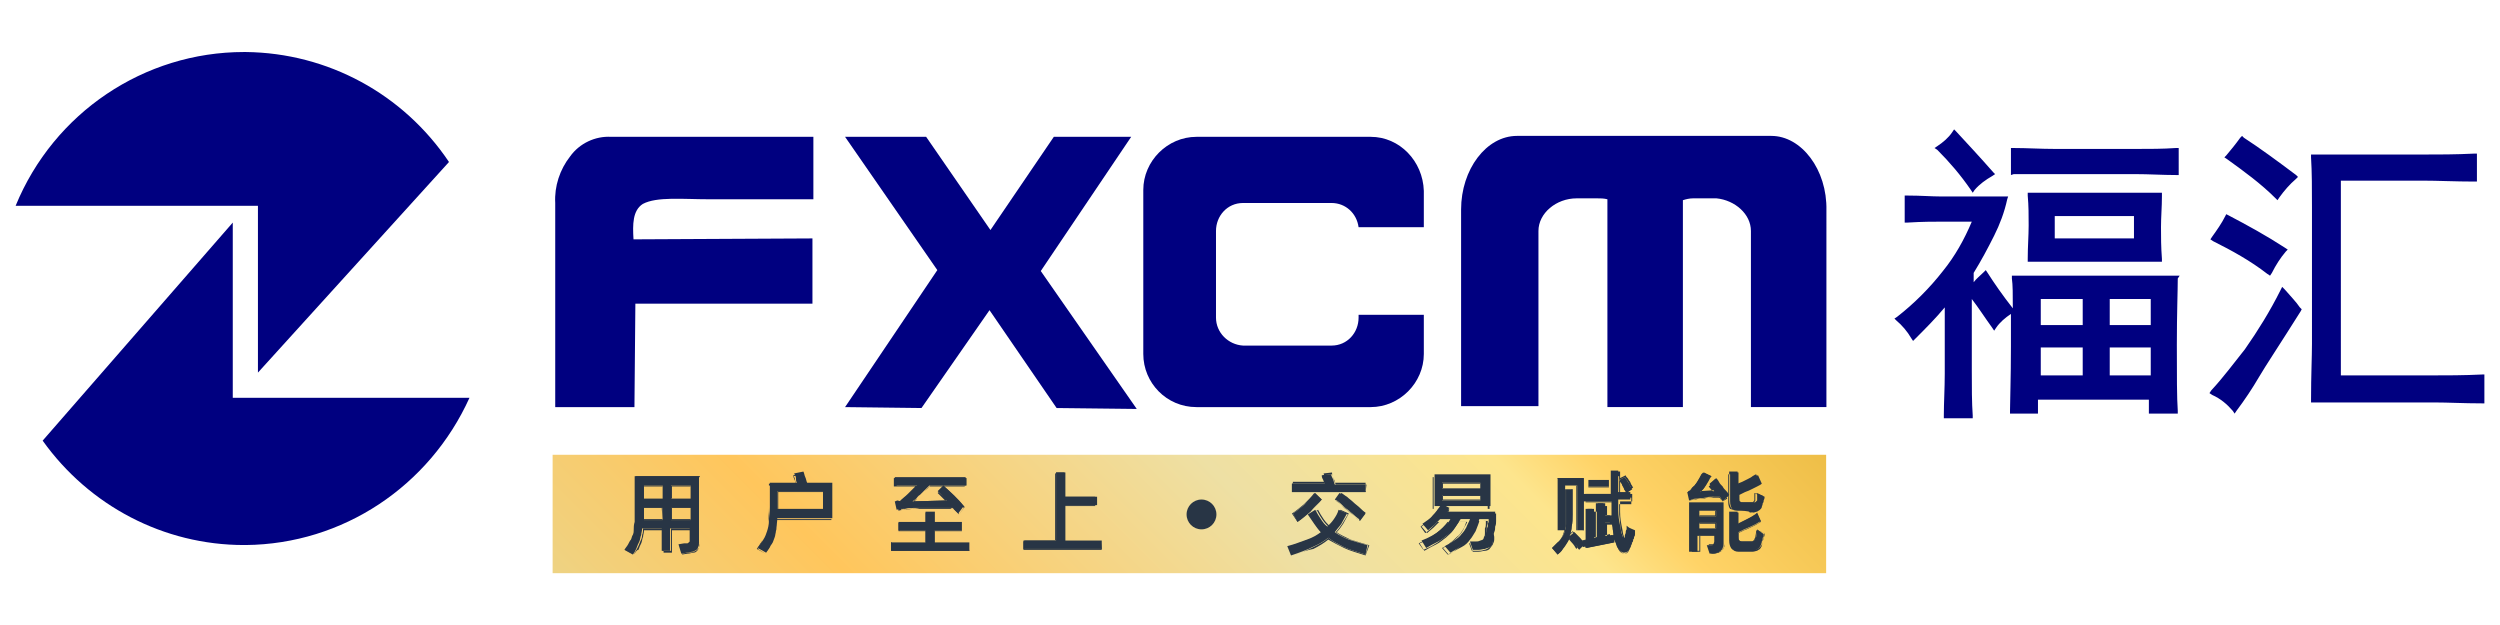
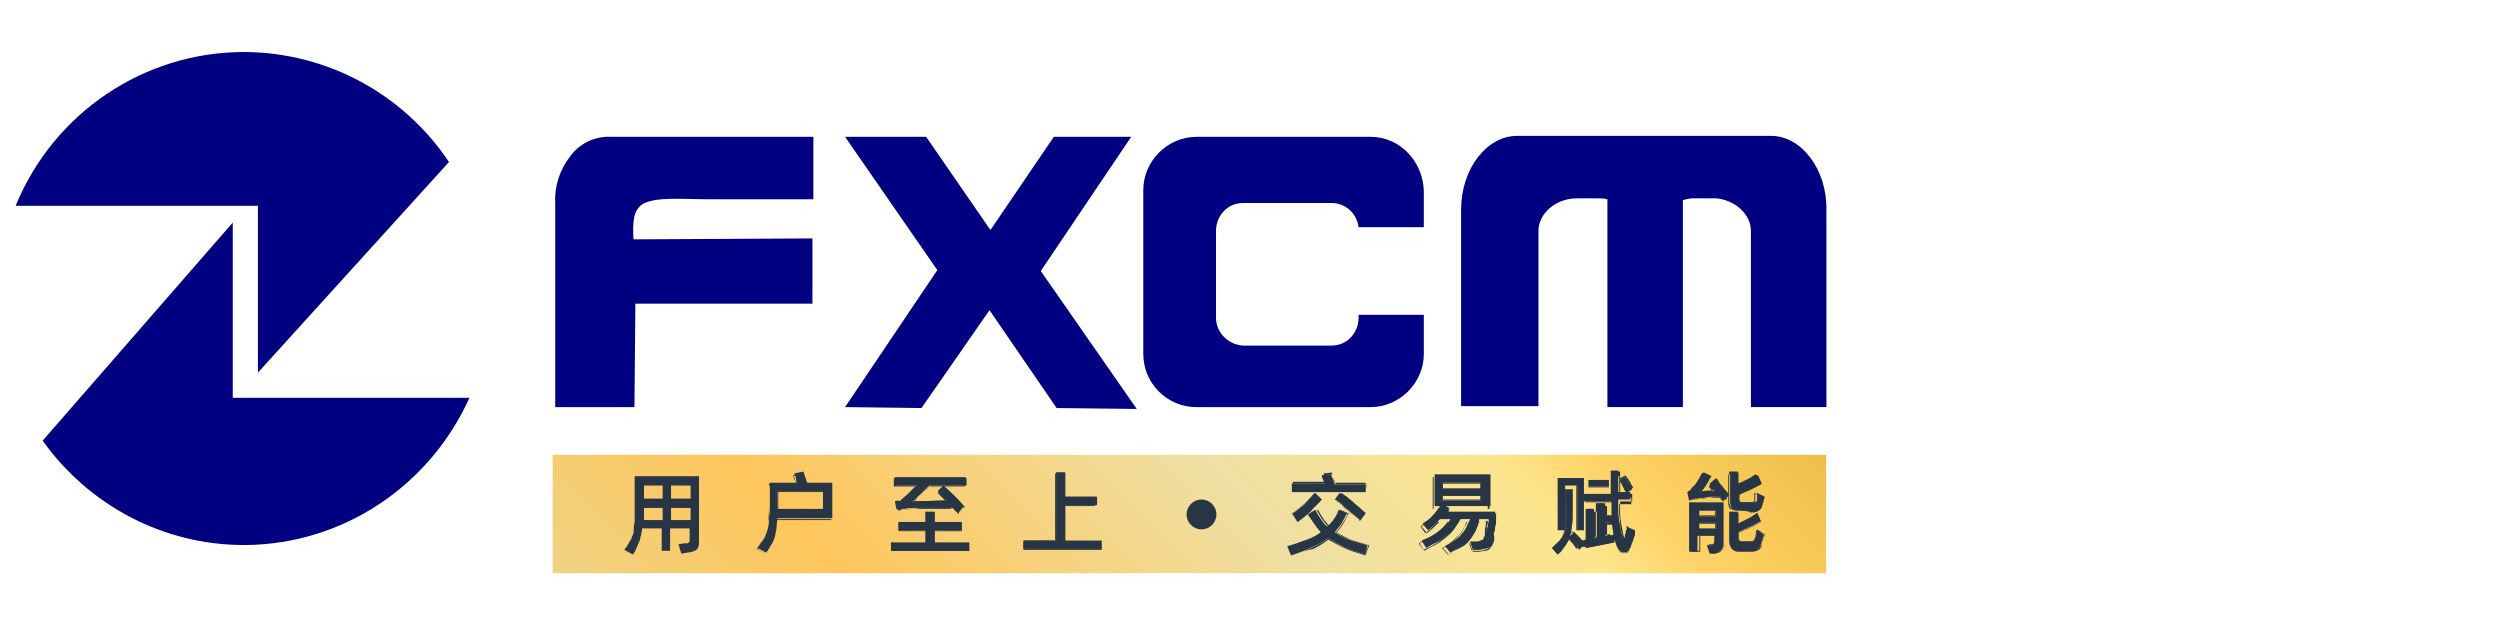
<svg xmlns="http://www.w3.org/2000/svg" version="1.1" x="0px" y="0px" viewBox="0 0 240 60" xml:space="preserve" id="svg31" width="240" height="60">
  <defs id="defs31" />
  <style type="text/css" id="style1">
	.st0{fill-rule:evenodd;clip-rule:evenodd;fill:#FFFFFF;}
	.st1{fill:#FFFFFF;}
	.st2{fill:url(#SVGID_1_);}
	.st3{enable-background:new    ;}
	.st4{fill:#283545;}
</style>
  <g id="sc">
    <g id="g1" transform="translate(1.5,2.894)">
      <path class="st0" d="M 20.846,35.293 V 18.473 L 2.595,39.408 C 7.068,45.671 14.225,49.429 21.92,49.429 h 0.179 c 9.305,-0.089 17.625,-5.636 21.472,-14.136 z" id="path1" style="fill:#000080;stroke-width:0.895" />
      <path class="st0" d="M 23.262,16.862 V 32.877 L 41.603,12.657 C 37.219,6.126 29.972,2.189 22.099,2.1 H 21.92 C 12.347,2.1 3.668,7.915 0,16.862 Z" id="path2" style="fill:#000080;stroke-width:0.895" />
      <path class="st0" d="m 57.17,10.242 c -1.521,-0.089 -3.042,0.626 -3.937,1.879 -0.984,1.253 -1.521,2.863 -1.431,4.473 v 19.594 h 7.605 l 0.089,-9.931 h 16.999 v -6.263 l -17.178,0.089 c -0.089,-1.431 -0.089,-2.774 0.895,-3.4 1.342,-0.716 3.847,-0.447 6.352,-0.447 h 10.02 v -5.994 c -4.921,0 -14.673,0 -19.415,0 z" id="path3" style="fill:#000080;stroke-width:0.895" />
      <path class="st0" d="m 107.093,10.242 h -7.426 l -6.084,8.947 -6.173,-8.947 h -7.784 l 8.857,12.794 -8.857,13.152 7.336,0.089 6.531,-9.394 6.442,9.394 7.694,0.089 -9.215,-13.241 z" id="path4" style="fill:#000080;stroke-width:0.895" />
      <path class="st0" d="m 130.087,10.242 h -16.731 c -2.774,0 -5.1,2.326 -5.1,5.1 v 15.746 c 0,2.774 2.237,5.1 5.1,5.1 h 16.731 c 2.774,0 5.1,-2.326 5.1,-5.1 v -3.758 h -6.263 v 0.268 c 0,1.431 -1.074,2.684 -2.595,2.684 h -8.499 c -1.431,-0.089 -2.595,-1.253 -2.595,-2.684 v -8.321 c 0,-1.431 1.074,-2.684 2.595,-2.684 h 8.499 c 1.342,0 2.416,0.984 2.595,2.326 h 6.263 v -3.489 c -0.089,-2.863 -2.326,-5.189 -5.1,-5.189 z" id="path5" style="fill:#000080;stroke-width:0.895" />
      <path class="st0" d="m 168.558,10.152 h -24.425 c -2.952,0 -5.368,3.221 -5.368,7.068 v 18.878 h 7.426 V 19.278 c 0,-1.7 1.7,-3.131 3.668,-3.131 h 1.968 c 0.358,0 0.626,0 0.984,0.089 v 19.951 h 7.247 V 16.325 c 0.268,-0.089 0.626,-0.179 0.984,-0.179 h 2.237 c 1.789,0.179 3.31,1.521 3.31,3.131 v 16.909 h 7.247 V 17.31 c 0.089,-3.937 -2.416,-7.157 -5.279,-7.157 z" id="path6" style="fill:#000080;stroke-width:0.895" />
-       <path class="st1" d="m 206.045,15.61 h -12.883 v 0.268 c 0.089,0.984 0.089,1.879 0.089,2.863 0,0.984 -0.089,2.058 -0.089,3.221 v 0.268 h 12.883 v -0.268 c -0.089,-1.163 -0.089,-2.147 -0.089,-3.042 0,-0.984 0.089,-1.968 0.089,-2.952 z m -2.684,4.384 h -7.605 v -2.147 h 7.605 z m -15.657,-4.652 0.179,0.268 0.179,-0.268 c 0.447,-0.537 1.074,-0.984 1.7,-1.342 l 0.268,-0.179 -0.179,-0.179 c -1.253,-1.431 -2.505,-2.774 -3.579,-3.937 l -0.179,-0.179 -0.179,0.268 C 185.557,10.331 185.02,10.778 184.483,11.136 l -0.268,0.179 0.268,0.179 c 1.163,1.163 2.237,2.416 3.221,3.847 z m 20.041,8.231 h -16.104 v 0.268 c 0.089,0.626 0.089,1.521 0.089,2.863 -0.984,-1.253 -1.789,-2.416 -2.416,-3.4 l -0.179,-0.268 -0.179,0.179 c -0.358,0.358 -0.716,0.626 -0.984,0.984 v -0.895 c 0.716,-1.163 1.342,-2.326 1.968,-3.579 0.537,-1.074 0.984,-2.237 1.253,-3.489 l 0.089,-0.268 h -6.442 c -0.895,0 -1.968,-0.089 -3.221,-0.089 h -0.268 v 2.595 h 0.268 c 1.431,-0.089 2.505,-0.089 3.31,-0.089 h 2.863 c -0.716,1.7 -1.61,3.31 -2.774,4.742 -1.253,1.61 -2.774,3.131 -4.384,4.384 l -0.268,0.179 0.179,0.179 c 0.537,0.447 1.074,1.074 1.431,1.7 l 0.179,0.268 0.179,-0.179 c 0.984,-0.984 1.968,-1.968 2.863,-3.042 v 6.352 c 0,1.431 -0.089,2.774 -0.089,4.026 v 0.268 h 2.774 v -0.268 c -0.089,-1.253 -0.089,-2.684 -0.089,-4.294 v -6.889 c 0.626,0.805 1.253,1.789 1.968,2.774 l 0.179,0.268 0.179,-0.268 c 0.358,-0.537 0.895,-0.984 1.431,-1.342 v 3.131 c 0,3.131 -0.089,5.189 -0.089,6.173 V 36.814 h 2.684 v -1.342 h 10.647 V 36.814 h 2.774 v -0.268 c -0.089,-1.253 -0.089,-3.4 -0.089,-6.352 0,-3.042 0.089,-5.189 0.089,-6.352 z m -9.305,9.573 h -4.026 v -2.684 h 4.026 z m 0,-4.831 h -4.026 v -2.505 h 4.026 z m 6.531,4.831 h -3.937 v -2.684 h 3.937 z m 0,-4.831 h -3.937 v -2.505 h 3.937 z m -9.036,-14.494 h 7.515 c 1.342,0 2.684,0.089 3.937,0.089 h 0.268 V 11.315 h -0.268 c -1.253,0.089 -2.505,0.089 -3.937,0.089 h -7.605 c -1.431,0 -2.774,-0.089 -4.026,-0.089 h -0.268 v 2.595 l 0.268,-0.089 c 0.805,0 2.147,0 4.116,0 z m 21.025,2.326 0.179,0.179 0.179,-0.268 c 0.447,-0.626 0.984,-1.253 1.61,-1.789 l 0.179,-0.179 -0.179,-0.179 c -1.789,-1.342 -3.489,-2.595 -5.01,-3.579 l -0.179,-0.179 -0.179,0.179 c -0.447,0.626 -0.895,1.163 -1.342,1.7 l -0.179,0.179 0.268,0.179 c 1.61,1.163 3.221,2.326 4.652,3.758 z m 19.862,16.909 c -1.789,0.089 -3.489,0.089 -5.1,0.089 h -8.499 V 14.447 h 7.784 c 1.521,0 3.221,0.089 5.01,0.089 h 0.268 v -2.684 h -0.268 c -1.789,0.089 -3.4,0.089 -5.01,0.089 h -10.647 v 0.268 c 0.089,1.431 0.089,3.042 0.089,4.831 V 30.104 c 0,1.253 -0.089,3.042 -0.089,5.368 v 0.268 h 11.81 c 1.342,0 2.863,0.089 4.563,0.089 h 0.268 v -2.774 z m -18.967,-8.142 -0.268,-0.268 -0.179,0.358 c -0.984,1.968 -2.147,3.847 -3.4,5.636 -1.074,1.342 -2.058,2.684 -3.221,3.937 l -0.179,0.268 0.268,0.179 c 0.805,0.358 1.431,0.895 1.968,1.521 l 0.179,0.268 0.179,-0.268 c 0.805,-1.074 1.521,-2.147 2.147,-3.221 0.626,-1.074 2.058,-3.221 4.026,-6.352 l 0.089,-0.179 -0.179,-0.179 c -0.358,-0.537 -0.895,-1.074 -1.431,-1.7 z m -1.7,-1.521 0.268,0.179 0.179,-0.268 c 0.358,-0.716 0.805,-1.431 1.342,-2.058 l 0.179,-0.179 -0.268,-0.179 c -1.789,-1.163 -3.579,-2.147 -5.458,-3.131 l -0.179,-0.089 -0.089,0.179 c -0.358,0.716 -0.805,1.342 -1.253,1.968 l -0.179,0.268 0.268,0.179 c 1.789,0.895 3.579,1.879 5.189,3.131 z" id="path7" style="fill:#000080;stroke-width:0.895" />
      <g id="g30" transform="matrix(0.895,0,0,0.895,0,0.221)">
        <linearGradient id="SVGID_1_" gradientUnits="userSpaceOnUse" x1="88.548" y1="37.754" x2="163.202" y2="112.408" gradientTransform="matrix(1,0,0,-1,0,126.685)">
          <stop offset="0" style="stop-color:#EED383" id="stop7" />
          <stop offset="4.000000e-02" style="stop-color:#F2D07B" id="stop8" />
          <stop offset="0.21" style="stop-color:#FFC65C" id="stop9" />
          <stop offset="0.55" style="stop-color:#EEE0A4" id="stop10" />
          <stop offset="0.76" style="stop-color:#FDE58D" id="stop11" />
          <stop offset="0.83" style="stop-color:#FFD367" id="stop12" />
          <stop offset="1" style="stop-color:#EEBE47" id="stop13" />
        </linearGradient>
        <rect x="57.6" y="45.3" class="st2" width="136.6" height="12.7" id="rect13" style="fill:url(#SVGID_1_)" />
        <g class="st3" id="g29">
          <g id="g14">
            <path class="st4" d="m 73.3,47.7 v 7 c 0,0.2 0,0.4 -0.1,0.5 0,0.1 -0.1,0.3 -0.2,0.3 -0.1,0.1 -0.2,0.1 -0.4,0.2 -0.2,0 -0.3,0.1 -0.6,0.1 l -0.6,0.1 -0.3,-1 0.6,-0.1 c 0.1,0 0.2,0 0.3,0 0.1,0 0.1,0 0.2,-0.1 0,0 0.1,-0.1 0.1,-0.1 0,-0.1 0,-0.1 0,-0.3 v -1.1 h -2.1 v 2.4 h -0.9 v -2.4 h -2.1 c 0,0.3 -0.1,0.5 -0.1,0.7 -0.1,0.2 -0.1,0.5 -0.2,0.7 -0.1,0.2 -0.2,0.4 -0.3,0.7 -0.1,0.2 -0.2,0.5 -0.4,0.7 l -0.9,-0.5 c 0.1,-0.2 0.3,-0.4 0.4,-0.6 0.1,-0.2 0.2,-0.4 0.3,-0.5 0.1,-0.2 0.1,-0.4 0.2,-0.5 0.1,-0.2 0.1,-0.4 0.1,-0.6 0,-0.2 0,-0.5 0.1,-0.8 0,-0.3 0,-0.6 0,-1 v -3.9 h 6.9 z m -3.9,4.6 V 51 h -2 v 0.9 c 0,0.1 0,0.1 0,0.2 0,0.1 0,0.1 0,0.2 z m -2,-3.7 V 50 h 2 v -1.4 z m 5,0 H 70.3 V 50 h 2.1 z m 0,3.7 V 51 h -2.1 v 1.3 z" id="path13" />
-             <path class="st4" d="m 66.3,56 c 0,0 0,0 0,0 l -0.9,-0.5 c 0,0 0,0 0,0 0,0 0,0 0,0 0.1,-0.2 0.3,-0.4 0.4,-0.6 0.1,-0.2 0.2,-0.4 0.3,-0.5 0.1,-0.2 0.1,-0.4 0.2,-0.5 0.1,-0.2 0.1,-0.4 0.1,-0.6 0,-0.2 0,-0.5 0.1,-0.8 0,-0.3 0,-0.6 0,-1 v -3.9 c 0,0 0,0 0,0 h 6.9 c 0,0 0,0 0,0 v 7 c 0,0.2 0,0.4 -0.1,0.6 0,0.1 -0.1,0.3 -0.2,0.4 -0.1,0.1 -0.2,0.2 -0.4,0.2 -0.2,0 -0.3,0.1 -0.6,0.1 L 71.5,56 c 0,0 0,0 0,0 l -0.3,-1 c 0,0 0,0 0,0 0,0 0,0 0,0 l 0.6,-0.1 c 0.1,0 0.2,0 0.3,0 0.1,0 0.1,0 0.2,-0.1 0,0 0.1,-0.1 0.1,-0.1 0,-0.1 0,-0.1 0,-0.2 v -1.1 h -2 v 2.4 c 0,0 0,0 0,0 h -0.9 c 0,0 0,0 0,0 v -2.4 h -2.1 c 0,0.3 -0.1,0.5 -0.1,0.7 -0.1,0.2 -0.1,0.5 -0.2,0.7 -0.1,0.2 -0.2,0.4 -0.3,0.7 -0.2,0 -0.3,0.3 -0.5,0.5 z m -0.8,-0.5 0.8,0.5 c 0.1,-0.2 0.3,-0.5 0.4,-0.7 0.1,-0.2 0.2,-0.4 0.3,-0.7 0.1,-0.2 0.2,-0.4 0.2,-0.7 0.1,-0.2 0.1,-0.5 0.1,-0.7 0,0 0,0 0,0 h 2.1 c 0,0 0,0 0,0 v 2.4 h 0.9 v -2.4 c 0,0 0,0 0,0 h 2.1 c 0,0 0,0 0,0 v 1.1 c 0,0.1 0,0.2 0,0.3 0,0.1 0,0.1 -0.1,0.2 0,0 -0.1,0.1 -0.2,0.1 -0.1,0 -0.2,0 -0.3,0 l -0.6,0.1 0.3,0.9 0.6,-0.1 c 0.2,0 0.4,0 0.6,-0.1 0.1,0 0.3,-0.1 0.4,-0.2 0.1,-0.1 0.2,-0.2 0.2,-0.3 0,-0.1 0.1,-0.3 0.1,-0.5 v -7 h -6.9 v 3.8 c 0,0.4 0,0.7 0,1 0,0.3 0,0.5 -0.1,0.8 0,0.2 -0.1,0.4 -0.1,0.6 -0.1,0.2 -0.1,0.4 -0.2,0.5 -0.1,0.2 -0.2,0.4 -0.3,0.5 -0.1,0.2 -0.2,0.4 -0.3,0.6 z m 6.9,-3.2 h -2.1 c 0,0 0,0 0,0 V 51 c 0,0 0,0 0,0 h 2.1 c 0,0 0,0 0,0 z m -2,-0.1 h 2 V 51 h -2 z m -1,0.1 h -2.1 c 0,0 0,0 0,0 0,0 0,0 0,0 0,-0.1 0,-0.1 0,-0.2 V 51 c 0,0 0,0 0,0 h 2 c 0,0 0,0 0,0 z m -2,-0.1 h 2 V 51 h -2 v 1.1 z m 5,-2.2 h -2.1 c 0,0 0,0 0,0 v -1.4 c 0,0 0,0 0,0 h 2.1 c 0,0 0,0 0,0 z m -2,0 h 2 v -1.3 h -2 z m -1,0 h -2 c 0,0 0,0 0,0 v -1.4 c 0,0 0,0 0,0 h 2 c 0,0 0,0 0,0 z m -2,0 h 2 v -1.3 h -2 z" id="path14" />
          </g>
          <g id="g16">
            <path class="st4" d="m 87.6,52.1 h -5.9 c 0,0.4 -0.1,0.8 -0.1,1.2 -0.1,0.3 -0.1,0.7 -0.2,0.9 -0.1,0.3 -0.2,0.6 -0.4,0.8 -0.1,0.3 -0.3,0.5 -0.5,0.8 l -0.9,-0.5 c 0.2,-0.3 0.4,-0.6 0.6,-0.9 0.2,-0.3 0.3,-0.6 0.4,-0.9 0.1,-0.3 0.2,-0.7 0.2,-1.1 0,-0.4 0.1,-0.9 0.1,-1.5 v -2.6 h 2.9 c -0.1,-0.2 -0.1,-0.3 -0.1,-0.5 0,-0.2 -0.1,-0.3 -0.2,-0.5 l 1,-0.2 c 0.1,0.2 0.1,0.4 0.2,0.6 0.1,0.2 0.1,0.4 0.2,0.6 h 2.7 z m -1,-2.9 h -4.9 v 1.5 0.4 h 4.9 z" id="path15" />
            <path class="st4" d="m 80.4,55.9 c 0,0 0,0 0,0 l -0.9,-0.5 c 0,0 0,0 0,0 0,0 0,0 0,0 0.2,-0.3 0.4,-0.6 0.6,-0.9 0.2,-0.3 0.3,-0.6 0.4,-0.9 0.1,-0.3 0.2,-0.7 0.2,-1.1 0,-0.4 0.1,-0.9 0.1,-1.5 v -2.6 c 0,0 0,0 0,0 h 2.9 c 0,-0.1 -0.1,-0.3 -0.1,-0.4 v 0 c 0,-0.2 -0.1,-0.3 -0.2,-0.5 0,0 0,0 0,0 0,0 0,0 0,0 l 1,-0.2 c 0,0 0,0 0,0 0.1,0.2 0.1,0.4 0.2,0.6 0.1,0.2 0.1,0.4 0.2,0.6 h 2.7 c 0,0 0,0 0,0 v 3.8 c 0,0 0,0 0,0 h -5.9 c 0,0.4 -0.1,0.8 -0.1,1.1 -0.1,0.3 -0.1,0.7 -0.2,0.9 -0.1,0.3 -0.2,0.6 -0.4,0.8 -0.1,0.2 -0.3,0.5 -0.5,0.8 z m -0.8,-0.5 0.8,0.5 c 0.2,-0.3 0.3,-0.6 0.5,-0.8 0.1,-0.3 0.3,-0.5 0.4,-0.8 0.1,-0.3 0.2,-0.6 0.2,-0.9 0.1,-0.3 0.1,-0.7 0.1,-1.2 0,0 0,0 0,0 h 5.9 v -3.7 h -2.7 c 0,0 0,0 0,0 -0.1,-0.2 -0.1,-0.4 -0.2,-0.6 -0.1,-0.2 -0.1,-0.3 -0.2,-0.5 l -1,0.2 c 0.1,0.2 0.1,0.3 0.2,0.5 v 0 c 0,0.1 0.1,0.3 0.1,0.5 0,0 0,0 0,0 0,0 0,0 0,0 H 80.8 V 51 c 0,0.6 0,1.1 -0.1,1.5 0,0.4 -0.1,0.8 -0.2,1.1 -0.1,0.3 -0.2,0.6 -0.4,0.9 -0.1,0.3 -0.3,0.6 -0.5,0.9 z m 7,-4.2 h -4.9 c 0,0 0,0 0,0 v -2 c 0,0 0,0 0,0 h 4.9 c 0,0 0,0 0,0 z m -4.8,0 h 4.8 v -1.9 h -4.8 z" id="path16" />
          </g>
          <g id="g18">
            <path class="st4" d="m 102.3,54.7 v 0.9 h -8.4 v -0.9 h 3.7 v -1.3 h -2.9 v -0.9 h 2.9 v -1.1 h 1 v 1.1 h 2.9 v 0.9 h -2.9 v 1.3 z M 95,50.2 c 0.2,-0.2 0.5,-0.4 0.8,-0.7 0.3,-0.3 0.6,-0.6 0.9,-0.9 h -2.4 v -0.9 h 7.6 v 0.9 H 98 c -0.2,0.2 -0.3,0.3 -0.5,0.5 -0.2,0.2 -0.3,0.3 -0.5,0.5 -0.2,0.1 -0.3,0.3 -0.4,0.4 -0.1,0.1 -0.3,0.2 -0.4,0.3 l 3.7,-0.1 C 99.7,50 99.6,49.9 99.4,49.7 99.2,49.5 99.1,49.4 98.9,49.2 l 0.6,-0.6 c 0.8,0.7 1.6,1.4 2.2,2.2 l -0.6,0.8 c -0.1,-0.1 -0.2,-0.2 -0.3,-0.3 -0.1,-0.1 -0.2,-0.2 -0.3,-0.3 -0.2,0 -0.4,0 -0.7,0 -0.3,0 -0.6,0 -1,0 -0.4,0 -0.7,0 -1.1,0 -0.4,0 -0.8,0 -1.2,0 -0.4,0 -0.8,0 -1.1,0.1 -0.3,0 -0.7,0 -0.9,0.1 l -0.2,-0.9 c 0.1,0 0.2,-0.1 0.3,-0.1 0.3,0.1 0.4,0.1 0.4,0 z" id="path17" />
            <path class="st4" d="m 102.3,55.6 h -8.4 c 0,0 0,0 0,0 v -0.9 c 0,0 0,0 0,0 h 3.7 v -1.2 h -2.9 c 0,0 0,0 0,0 v -0.9 c 0,0 0,0 0,0 h 2.9 v -1.1 c 0,0 0,0 0,0 0,0 0,0 0,0 0,0 0,0 0,0 h 1 c 0,0 0,0 0,0 v 1.1 h 2.9 c 0,0 0,0 0,0 v 0.9 c 0,0 0,0 0,0 h -2.9 v 1.2 h 3.7 c 0,0 0,0 0,0 v 0.9 c 0,-0.1 0,0 0,0 z M 94,55.5 h 8.3 v -0.8 h -3.7 c 0,0 0,0 0,0 v -1.3 c 0,0 0,0 0,0 h 2.9 v -0.8 h -2.9 c 0,0 0,0 0,0 v -1.1 h -0.9 v 1.1 c 0,0 0,0 0,0 h -2.9 v 0.8 h 2.9 c 0,0 0,0 0,0 v 1.3 c 0,0 0,0 0,0 H 94 Z m 7.2,-3.8 c 0,0 0,0 0,0 -0.1,-0.1 -0.2,-0.2 -0.3,-0.3 -0.1,-0.1 -0.2,-0.2 -0.3,-0.3 -0.1,0 -0.3,0 -0.6,0 -0.3,0 -0.6,0 -1,0 -0.3,0 -0.7,0 -1.1,0 h -1.2 c -0.4,0 -0.8,0 -1.1,0.1 -0.3,0 -0.6,0 -0.9,0.1 0,0 0,0 0,0 l -0.2,-0.9 c 0,0 0,0 0,0 0,0 0,0 0,0 0.1,0 0.2,-0.1 0.3,-0.1 0.1,0 0.1,-0.1 0.1,-0.1 v 0 c 0.2,-0.2 0.5,-0.4 0.8,-0.7 0.3,-0.3 0.6,-0.6 0.8,-0.8 h -2.3 c 0,0 0,0 0,0 v -0.9 c 0,0 0,0 0,0 h 7.6 c 0,0 0,0 0,0 v 0.9 c 0,0 0,0 0,0 H 98 c -0.1,0.2 -0.3,0.3 -0.5,0.5 -0.2,0.2 -0.3,0.3 -0.5,0.5 -0.2,0.2 -0.3,0.3 -0.4,0.4 -0.1,0.1 -0.2,0.2 -0.3,0.3 l 3.5,-0.1 c -0.1,-0.1 -0.3,-0.3 -0.4,-0.4 -0.2,-0.2 -0.3,-0.3 -0.5,-0.5 0,0 0,0 0,0 0,0 0,0 0,0 l 0.6,-0.6 c 0,0 0,0 0,0 0.8,0.7 1.6,1.4 2.2,2.2 0,0 0,0 0,0 z m -0.5,-0.6 c 0,0 0,0 0,0 0.1,0.1 0.2,0.2 0.3,0.3 0.1,0.1 0.2,0.2 0.2,0.3 l 0.6,-0.8 c -0.7,-0.7 -1.4,-1.5 -2.2,-2.2 L 99,49.3 c 0.1,0.1 0.3,0.3 0.5,0.4 0.2,0.2 0.3,0.3 0.5,0.5 0,0 0,0 0,0 0,0 0,0 0,0 l -3.7,0.1 c 0,0 0,0 0,0 0,0 0,0 0,0 0,0 0,0 0,0 0.1,-0.1 0.2,-0.2 0.4,-0.3 0.1,-0.1 0.3,-0.3 0.4,-0.4 0.2,-0.2 0.3,-0.3 0.5,-0.5 0.2,-0.2 0.3,-0.3 0.5,-0.5 0,0 0,0 0,0 h 3.9 v -0.8 h -7.5 v 0.8 h 2.4 c 0,0 0,0 0,0 0,0 0,0 0,0 -0.3,0.3 -0.6,0.6 -0.9,0.9 -0.3,0.3 -0.6,0.5 -0.8,0.7 0,0 0,0 0,0 v 0 c 0,0 -0.1,0.1 -0.1,0.1 -0.1,0 -0.2,0.1 -0.3,0.1 l 0.2,0.8 c 0.3,0 0.6,0 0.9,-0.1 0.3,0 0.7,0 1.1,-0.1 h 1.2 c 0.4,0 0.8,0 1.1,0 0.4,0 0.7,0 1,0 0,0.1 0.2,0.1 0.4,0.1 z M 95,50.2 Z" id="path18" />
          </g>
          <g id="g20">
            <path class="st4" d="m 116.5,54.5 v 0.9 h -8.4 v -0.9 h 3.5 v -7.3 h 1 v 2.6 h 3.4 v 0.9 h -3.4 v 3.8 z" id="path19" />
            <path class="st4" d="m 116.5,55.5 h -8.4 c 0,0 0,0 0,0 v -0.9 c 0,0 0,0 0,0 h 3.4 v -7.3 c 0,0 0,0 0,0 0,0 0,0 0,0 h 1 c 0,0 0,0 0,0 v 2.6 h 3.3 c 0,0 0,0 0,0 v 0.9 c 0,0 0,0 0,0 h -3.3 v 3.7 h 3.9 c 0,0 0,0 0,0 z m -8.4,-0.1 h 8.3 v -0.9 h -3.9 c 0,0 0,0 0,0 v -3.8 c 0,0 0,0 0,0 h 3.3 v -0.9 h -3.3 c 0,0 0,0 0,0 v -2.6 h -0.9 v 7.3 c 0,0 0,0 0,0 h -3.4 v 0.9 z" id="path20" />
          </g>
          <g id="g22">
            <path class="st4" d="m 144.8,56 c -0.9,-0.3 -1.7,-0.5 -2.3,-0.8 -0.6,-0.3 -1.2,-0.6 -1.7,-1 -0.5,0.4 -1,0.7 -1.7,1 -0.6,0.3 -1.4,0.6 -2.3,0.9 l -0.4,-1 c 0.8,-0.2 1.5,-0.5 2.1,-0.7 0.6,-0.2 1.1,-0.5 1.5,-0.8 -0.5,-0.5 -0.9,-1.2 -1.4,-1.9 l 0.8,-0.5 c 0.2,0.4 0.4,0.7 0.6,1 0.2,0.3 0.4,0.6 0.7,0.8 0.2,-0.2 0.5,-0.5 0.7,-0.8 0.2,-0.3 0.4,-0.6 0.5,-1 l 0.9,0.4 c -0.2,0.4 -0.4,0.7 -0.6,1.1 -0.2,0.3 -0.5,0.6 -0.7,0.9 0.4,0.3 1,0.6 1.5,0.8 0.6,0.2 1.3,0.4 2,0.6 z m 0,-6.7 h -7.9 v -0.9 h 3.5 c -0.1,-0.2 -0.1,-0.4 -0.2,-0.5 -0.1,-0.2 -0.1,-0.3 -0.1,-0.4 l 1,-0.1 c 0,0.1 0.1,0.3 0.2,0.5 0.1,0.2 0.1,0.4 0.2,0.6 h 3.3 z m -7.8,2.3 c 0.5,-0.3 0.9,-0.7 1.3,-1 0.4,-0.4 0.8,-0.8 1.1,-1.2 l 0.7,0.7 c -0.4,0.4 -0.8,0.8 -1.2,1.3 -0.5,0.4 -0.9,0.8 -1.4,1.1 z m 7.2,0.7 c -0.2,-0.2 -0.4,-0.3 -0.6,-0.5 -0.2,-0.2 -0.5,-0.4 -0.7,-0.6 -0.3,-0.2 -0.5,-0.4 -0.7,-0.6 -0.2,-0.2 -0.5,-0.4 -0.6,-0.5 l 0.6,-0.7 c 0.2,0.1 0.4,0.3 0.6,0.4 0.2,0.2 0.5,0.4 0.7,0.6 0.2,0.2 0.5,0.4 0.7,0.6 0.2,0.2 0.4,0.4 0.6,0.5 z" id="path21" />
            <path class="st4" d="m 137,56.1 c 0,0 -0.1,0 0,0 l -0.4,-1 c 0,0 0,0 0,0 0,0 0,0 0,0 0.8,-0.2 1.5,-0.5 2.1,-0.7 0.6,-0.2 1.1,-0.5 1.5,-0.8 -0.5,-0.5 -0.9,-1.2 -1.3,-1.9 0,0 0,0 0,0 l 0.8,-0.5 c 0,0 0,0 0,0 0,0 0,0 0,0 0.2,0.4 0.4,0.7 0.6,1 0.2,0.3 0.4,0.5 0.7,0.8 0.2,-0.2 0.4,-0.5 0.6,-0.8 0.2,-0.3 0.4,-0.6 0.5,-1 0,0 0,0 0,0 0,0 0,0 0,0 l 0.9,0.4 c 0,0 0,0 0,0 -0.2,0.4 -0.4,0.7 -0.6,1.1 -0.2,0.3 -0.4,0.6 -0.7,0.9 0.4,0.3 0.9,0.5 1.5,0.8 0.6,0.2 1.3,0.4 2,0.6 0,0 0,0 0,0 0,0 0,0 0,0 l -0.4,1.1 c 0,0 0,0 0,0 -0.9,-0.3 -1.7,-0.5 -2.3,-0.8 -0.6,-0.3 -1.2,-0.6 -1.7,-0.9 -0.5,0.4 -1,0.7 -1.6,1 -0.6,0.1 -1.4,0.4 -2.2,0.7 z m -0.4,-1 0.4,1 c 0.9,-0.3 1.6,-0.6 2.2,-0.9 0.6,-0.3 1.2,-0.6 1.6,-1 0,0 0,0 0,0 0.5,0.4 1,0.7 1.7,1 0.6,0.3 1.4,0.5 2.3,0.8 l 0.3,-1 c -0.8,-0.2 -1.4,-0.4 -2,-0.6 -0.6,-0.2 -1.1,-0.5 -1.5,-0.8 0,0 0,0 0,0 0,0 0,0 0,0 0.3,-0.3 0.5,-0.6 0.7,-0.9 0.2,-0.3 0.4,-0.7 0.6,-1 l -0.8,-0.4 c -0.2,0.4 -0.3,0.7 -0.5,1 -0.2,0.3 -0.4,0.6 -0.7,0.8 0,0 0,0 0,0 -0.2,-0.2 -0.5,-0.5 -0.7,-0.8 -0.2,-0.3 -0.4,-0.6 -0.6,-1 l -0.8,0.5 c 0.4,0.7 0.9,1.4 1.3,1.9 0,0 0,0 0,0 0,0 0,0 0,0 -0.4,0.3 -0.9,0.6 -1.5,0.8 -0.5,0.1 -1.2,0.4 -2,0.6 z m 0.9,-2.6 c 0,0 0,0 0,0 0,0 0,0 0,0 l -0.6,-0.9 c 0,0 0,0 0,0 0.5,-0.3 0.9,-0.7 1.3,-1 0.4,-0.4 0.8,-0.8 1.1,-1.2 0,0 0,0 0,0 0,0 0,0 0,0 l 0.7,0.7 c 0,0 0,0 0,0 -0.4,0.4 -0.8,0.9 -1.2,1.3 -0.3,0.3 -0.8,0.7 -1.3,1.1 z m -0.5,-0.9 0.5,0.8 c 0.5,-0.3 0.9,-0.7 1.4,-1.1 0.4,-0.4 0.9,-0.8 1.2,-1.2 l -0.7,-0.6 c -0.3,0.4 -0.7,0.8 -1.1,1.1 -0.4,0.3 -0.8,0.7 -1.3,1 z m 7.2,0.8 c 0,0 0,0 0,0 -0.2,-0.2 -0.4,-0.3 -0.6,-0.5 -0.2,-0.2 -0.5,-0.4 -0.7,-0.6 -0.3,-0.2 -0.5,-0.4 -0.7,-0.6 -0.2,-0.2 -0.5,-0.4 -0.6,-0.5 0,0 0,0 0,0 0,0 0,0 0,0 l 0.6,-0.7 c 0,0 0,0 0,0 0.2,0.1 0.4,0.3 0.6,0.4 0.2,0.2 0.5,0.4 0.7,0.6 0.2,0.2 0.5,0.4 0.7,0.6 0.3,0.2 0.4,0.4 0.6,0.5 0,0 0,0 0,0 l -0.6,0.8 c 0,-0.1 0,0 0,0 z m -2.7,-2.3 c 0.2,0.1 0.4,0.3 0.6,0.5 0.2,0.2 0.5,0.4 0.7,0.6 0.3,0.2 0.5,0.4 0.7,0.6 0.2,0.2 0.4,0.4 0.6,0.5 l 0.5,-0.8 c -0.2,-0.1 -0.3,-0.3 -0.6,-0.5 -0.2,-0.2 -0.5,-0.4 -0.7,-0.6 -0.3,-0.2 -0.5,-0.4 -0.7,-0.6 -0.2,-0.2 -0.4,-0.3 -0.6,-0.4 z m 3.3,-0.8 h -7.9 c 0,0 0,0 0,0 v -0.9 c 0,0 0,0 0,0 h 3.5 c 0,-0.2 -0.1,-0.3 -0.1,-0.5 -0.1,-0.2 -0.1,-0.3 -0.1,-0.4 0,0 0,0 0,0 0,0 0,0 0,0 l 1,-0.1 c 0,0 0,0 0,0 0,0.1 0.1,0.3 0.2,0.5 0.1,0.2 0.1,0.4 0.2,0.6 h 3.3 c 0,0 0,0 0,0 z M 137,49.2 h 7.8 v -0.9 h -3.3 c 0,0 0,0 0,0 -0.1,-0.2 -0.1,-0.4 -0.2,-0.6 -0.1,-0.2 -0.1,-0.4 -0.1,-0.5 l -0.9,0.1 c 0,0.1 0.1,0.2 0.1,0.4 0.1,0.2 0.1,0.4 0.2,0.5 0,0 0,0 0,0 0,0 0,0 0,0 H 137 Z" id="path22" />
          </g>
          <g id="g24">
            <path class="st4" d="m 158.7,51.5 c 0,0 0,0.1 0,0.3 0,0.1 0,0.3 0,0.5 0,0.2 0,0.4 -0.1,0.6 0,0.2 0,0.4 -0.1,0.6 -0.1,0.2 0,0.4 0,0.5 0,0.1 0,0.2 0,0.3 0,0.2 -0.1,0.4 -0.1,0.6 -0.1,0.1 -0.2,0.3 -0.3,0.3 -0.1,0.1 -0.3,0.1 -0.5,0.2 -0.2,0 -0.4,0.1 -0.7,0.1 h -0.6 L 156,54.6 h 0.6 c 0.2,0 0.3,0 0.5,-0.1 0.1,0 0.2,-0.1 0.3,-0.1 0.1,0 0.1,-0.1 0.2,-0.2 0,-0.1 0.1,-0.2 0.1,-0.3 0,-0.1 0,-0.2 0.1,-0.4 0,-0.2 0,-0.3 0.1,-0.5 0,-0.2 0,-0.3 0.1,-0.5 0,-0.1 0,-0.3 0,-0.3 h -1 c -0.1,0.4 -0.3,0.8 -0.4,1.1 -0.2,0.3 -0.4,0.6 -0.6,0.9 -0.2,0.3 -0.5,0.6 -0.9,0.8 -0.3,0.3 -0.7,0.5 -1.2,0.8 l -0.6,-0.7 c 0.4,-0.2 0.7,-0.4 1,-0.6 0.3,-0.2 0.6,-0.4 0.8,-0.7 0.2,-0.2 0.4,-0.5 0.5,-0.7 0.1,-0.3 0.3,-0.6 0.4,-0.9 h -1 c -0.2,0.3 -0.4,0.6 -0.6,0.9 -0.2,0.3 -0.5,0.5 -0.8,0.8 -0.3,0.2 -0.6,0.5 -1,0.7 -0.4,0.2 -0.8,0.4 -1.3,0.7 l -0.5,-0.8 c 0.8,-0.3 1.5,-0.7 2,-1.1 0.5,-0.4 0.9,-0.8 1.1,-1.2 h -1.1 c -0.2,0.2 -0.4,0.4 -0.6,0.6 -0.2,0.2 -0.5,0.4 -0.7,0.6 l -0.6,-0.7 c 0.4,-0.3 0.8,-0.5 1.1,-0.9 0.3,-0.3 0.6,-0.7 0.8,-1 h -0.6 v -3.4 h 6 v 3.4 h -4.8 l 0.4,0.2 c -0.1,0.1 -0.1,0.1 -0.1,0.2 0,0.1 -0.1,0.1 -0.1,0.2 h 5.1 z M 153,48.3 v 0.6 h 4.1 v -0.6 z m 4.1,1.9 V 49.7 H 153 v 0.5 z" id="path23" />
            <path class="st4" d="m 153.6,56 c 0,0 0,0 0,0 L 153,55.3 c 0,0 0,0 0,0 0,0 0,0 0,0 0.4,-0.2 0.8,-0.4 1,-0.6 0.3,-0.2 0.5,-0.4 0.8,-0.7 0.2,-0.2 0.4,-0.5 0.5,-0.7 0.1,-0.3 0.3,-0.5 0.4,-0.8 h -0.9 c -0.2,0.3 -0.4,0.6 -0.6,0.9 -0.2,0.3 -0.5,0.5 -0.8,0.8 -0.3,0.2 -0.6,0.5 -1,0.7 -0.4,0.2 -0.8,0.4 -1.3,0.7 0,0 0,0 0,0 l -0.5,-0.8 c 0,0 0,0 0,0 0,0 0,0 0,0 0.8,-0.3 1.5,-0.7 2,-1.1 0.5,-0.4 0.9,-0.7 1.1,-1.2 h -1 c -0.2,0.2 -0.4,0.4 -0.6,0.6 -0.2,0.2 -0.5,0.4 -0.7,0.6 0,0 0,0 0,0 L 150.8,53 c 0,0 0,0 0,0 0,0 0,0 0,0 0.4,-0.3 0.8,-0.5 1.1,-0.9 0.3,-0.3 0.6,-0.6 0.8,-1 h -0.6 c 0,0 0,0 0,0 v -3.4 c 0,0 0,0 0,0 h 6 c 0,0 0,0 0,0 v 3.4 c 0,0 0,0 0,0 h -4.6 l 0.3,0.1 c 0,0 0,0 0,0 0,0 0,0 0,0 -0.1,0.1 -0.1,0.1 -0.1,0.2 0,0.1 -0.1,0.1 -0.1,0.2 h 5.2 c 0,0 0,0 0,0 0,0 0,0 0,0 0,0 0,0.1 0,0.3 0,0.1 0,0.3 0,0.5 0,0.2 0,0.4 -0.1,0.6 0,0.2 0,0.4 -0.1,0.6 -0.1,0.2 0,0.4 0,0.5 0,0.1 0,0.2 0,0.3 0,0.2 -0.1,0.4 -0.2,0.6 -0.1,0.1 -0.2,0.3 -0.3,0.4 -0.1,0.1 -0.3,0.2 -0.5,0.2 -0.2,0 -0.4,0.1 -0.7,0.1 h -0.6 c 0,0 0,0 0,0 0,0 0,0 0,0 L 156,54.8 c 0,0 0,0 0,0 0,0 0,0 0,0 h 0.6 c 0.2,0 0.3,0 0.5,-0.1 0.1,0 0.2,0 0.3,-0.1 0.1,0 0.1,-0.1 0.2,-0.2 0,-0.1 0.1,-0.2 0.1,-0.3 0,-0.1 0,-0.2 0.1,-0.4 0,-0.1 0,-0.2 0,-0.4 v -0.1 c 0,-0.2 0,-0.3 0.1,-0.5 v -0.1 c 0,-0.1 0,-0.1 0,-0.2 H 157 c -0.1,0.4 -0.3,0.8 -0.4,1.1 -0.2,0.3 -0.4,0.7 -0.6,0.9 -0.2,0.3 -0.5,0.6 -0.9,0.8 -0.6,0.3 -1,0.6 -1.5,0.8 z m -0.5,-0.7 0.6,0.7 c 0.4,-0.2 0.8,-0.5 1.1,-0.8 0.3,-0.3 0.6,-0.5 0.9,-0.8 0.2,-0.3 0.5,-0.6 0.6,-0.9 0.2,-0.3 0.3,-0.7 0.4,-1.1 0,0 0,0 0,0 h 1 c 0,0 0,0 0,0 0,0 0,0 0,0 0,0 0,0.1 0,0.2 v 0.1 c 0,0.2 0,0.3 -0.1,0.5 v 0.1 c 0,0.1 0,0.3 0,0.4 0,0.2 0,0.3 -0.1,0.4 0,0.1 -0.1,0.3 -0.1,0.3 0,0.1 -0.1,0.2 -0.2,0.2 -0.1,0 -0.2,0.1 -0.3,0.1 -0.1,0 -0.3,0 -0.5,0.1 h -0.5 l 0.3,0.8 h 0.6 c 0.3,0 0.5,0 0.7,-0.1 0.2,0 0.3,-0.1 0.5,-0.2 0.1,-0.1 0.2,-0.2 0.3,-0.3 0.1,-0.1 0.1,-0.3 0.1,-0.6 0,0 0,-0.1 0,-0.3 0,-0.1 0,-0.3 0,-0.5 0,-0.2 0,-0.4 0.1,-0.6 0,-0.2 0,-0.4 0.1,-0.6 0,-0.2 0,-0.4 0,-0.5 0,-0.1 0,-0.2 0,-0.2 h -5.2 c 0,0 0,0 0,0 0,0 0,0 0,0 0,-0.1 0.1,-0.1 0.1,-0.2 0,-0.1 0.1,-0.1 0.1,-0.2 l -0.4,-0.2 c 0,0 0,0 0,0 0,0 0,0 0,0 h 4.7 V 47.7 H 152 v 3.4 h 0.6 c 0,0 0,0 0,0 0,0 0,0 0,0 -0.2,0.4 -0.5,0.7 -0.8,1 -0.3,0.3 -0.7,0.6 -1.1,0.9 l 0.5,0.7 c 0.3,-0.2 0.5,-0.4 0.7,-0.6 0.2,-0.2 0.4,-0.4 0.6,-0.6 0,0 0,0 0,0 h 1.1 c 0,0 0,0 0,0 0,0 0,0 0,0 -0.3,0.4 -0.7,0.8 -1.2,1.2 -0.5,0.4 -1.1,0.7 -1.9,1.1 l 0.5,0.7 c 0.5,-0.2 0.9,-0.4 1.2,-0.6 0.4,-0.2 0.7,-0.5 1,-0.7 0.3,-0.2 0.6,-0.5 0.8,-0.8 0.2,-0.3 0.4,-0.6 0.6,-0.9 0,0 0,0 0,0 h 1 c 0,0 0,0 0,0 0,0 0,0 0,0 -0.1,0.3 -0.2,0.6 -0.4,0.9 -0.2,0.3 -0.3,0.5 -0.6,0.7 -0.2,0.2 -0.5,0.5 -0.8,0.7 0,0.1 -0.3,0.3 -0.7,0.5 z m 4,-5.1 H 153 c 0,0 0,0 0,0 v -0.5 c 0,0 0,0 0,0 h 4.1 c 0,0 0,0 0,0 v 0.5 c 0.1,0 0,0 0,0 z m -4,-0.1 h 4 v -0.5 h -4 z m 4,-1.2 H 153 c 0,0 0,0 0,0 v -0.6 c 0,0 0,0 0,0 h 4.1 c 0,0 0,0 0,0 v 0.6 c 0.1,0 0,0 0,0 z m -4,0 h 4 v -0.5 h -4 z" id="path24" />
          </g>
          <g id="g26">
            <path class="st4" d="m 167.2,53.6 c 0.2,0.2 0.4,0.4 0.6,0.6 0.2,0.2 0.3,0.4 0.5,0.7 l -0.6,0.6 c -0.1,-0.2 -0.3,-0.5 -0.5,-0.7 -0.2,-0.2 -0.3,-0.4 -0.5,-0.6 -0.1,0.3 -0.3,0.6 -0.5,0.9 -0.2,0.3 -0.5,0.6 -0.8,0.9 l -0.6,-0.7 c 0.3,-0.3 0.6,-0.6 0.8,-0.8 0.2,-0.3 0.4,-0.5 0.5,-0.8 0.1,-0.3 0.2,-0.6 0.2,-0.9 0,-0.3 0,-0.8 0,-1.3 V 49 h 0.7 v 2.7 c 0,0.5 0,0.9 -0.1,1.3 0,0.4 -0.1,0.7 -0.2,1 z m -1.1,-0.2 h -0.7 v -5.6 h 2.8 v 5.6 h -0.7 v -4.8 h -1.3 v 4.8 z m 5.2,0.5 0.1,0.8 c -1,0.2 -2,0.4 -3,0.6 l -0.2,-0.8 0.4,-0.1 v -3.3 h 0.7 v 3.1 l 0.4,-0.1 v -3.6 h 0.8 v 1.3 h 0.7 v 0.8 h -0.7 V 54 Z m 2.3,-0.3 c 0,0.1 0,0.3 0,0.4 0,0.1 0,0.2 -0.1,0.3 -0.1,0.1 0,0.2 -0.1,0.3 -0.1,0.1 0,0.2 -0.1,0.3 -0.1,0.3 -0.2,0.6 -0.3,0.7 -0.1,0.1 -0.3,0.2 -0.5,0.2 -0.1,0 -0.3,-0.1 -0.4,-0.2 -0.1,-0.1 -0.3,-0.3 -0.3,-0.5 -0.1,-0.2 -0.1,-0.3 -0.2,-0.5 -0.1,-0.2 -0.1,-0.4 -0.2,-0.7 0,-0.3 -0.1,-0.5 -0.1,-0.9 0,-0.3 -0.1,-0.7 -0.1,-1.1 0,-0.2 0,-0.4 0,-0.7 0,-0.3 0,-0.6 0,-0.9 h -3 v -0.8 h 2.9 c 0,-0.4 0,-0.8 0,-1.2 0,-0.4 0,-0.8 0,-1.3 h 0.8 c 0,0.4 0,0.8 0,1.2 0,0.4 0,0.8 0,1.1 h 1.3 v 0.8 h -1.3 c 0,0.2 0,0.5 0,0.6 0,0.2 0,0.4 0,0.5 0,0.7 0.1,1.2 0.2,1.7 0.1,0.4 0.1,0.8 0.2,0.9 0,0.2 0.1,0.3 0.1,0.3 0,0.1 0.1,0.1 0.1,0.1 0.1,0 0.1,0 0.1,-0.1 0,-0.1 0,-0.2 0.1,-0.4 0,-0.1 0,-0.3 0.1,-0.4 0,-0.1 0,-0.3 0,-0.4 z m -2.7,-4.9 h -2.2 V 48 h 2.2 z m 1.9,0.7 c 0,-0.1 -0.1,-0.2 -0.2,-0.3 -0.1,-0.1 -0.1,-0.3 -0.2,-0.4 -0.1,-0.1 -0.1,-0.3 -0.2,-0.4 -0.1,-0.1 -0.1,-0.2 -0.2,-0.3 l 0.6,-0.3 c 0.1,0.1 0.1,0.2 0.2,0.3 0.1,0.1 0.1,0.2 0.2,0.3 0.1,0.1 0.1,0.2 0.2,0.4 0.1,0.1 0.1,0.2 0.2,0.3 z" id="path25" />
            <path class="st4" d="m 165.4,56 c 0,0 0,0 0,0 0,0 0,0 0,0 l -0.6,-0.7 c 0,0 0,0 0,0 0.3,-0.3 0.6,-0.6 0.8,-0.8 0.2,-0.3 0.4,-0.5 0.5,-0.8 0.1,-0.3 0.2,-0.6 0.2,-0.9 0,-0.3 0,-0.8 0,-1.3 V 49 c 0,0 0,0 0,0 0,0 0,0 0,0 h 0.7 c 0,0 0,0 0,0 v 2.7 c 0,0.5 0,0.9 -0.1,1.3 0,0.3 -0.1,0.6 -0.2,0.9 l 0.3,-0.3 c 0,0 0,0 0,0 0,0 0,0 0,0 0.2,0.2 0.4,0.4 0.6,0.6 0.2,0.2 0.3,0.4 0.5,0.6 L 168,54.5 c 0,0 0,0 0,0 0,0 0,0 0,0 l 0.4,-0.1 v -3.3 c 0,0 0,0 0,0 0,0 0,0 0,0 h 0.7 c 0,0 0,0 0,0 v 3.1 l 0.4,-0.1 v -3.6 c 0,0 0,0 0,0 0,0 0,0 0,0 0,0 0,0 0,0 h 0.8 c 0,0 0,0 0,0 v 1.3 h 0.7 c 0,0 0,0 0,0 v 0.8 c 0,0 0,0 0,0 h -0.7 V 54 l 0.7,-0.2 c 0,0 0,0 0,0 0,0 0,0 0,0 l 0.1,0.8 c 0,0 0,0 0,0 -1,0.2 -2,0.4 -3,0.6 0,0 0,0 0,0 l -0.1,-0.4 -0.6,0.6 c 0,0 0,0 0,0 0,0 0,0 0,0 -0.1,-0.2 -0.3,-0.5 -0.5,-0.7 -0.2,-0.2 -0.3,-0.4 -0.5,-0.6 -0.1,0.3 -0.3,0.6 -0.5,0.9 0.2,0.4 -0.1,0.7 -0.5,1 z m -0.5,-0.7 0.5,0.6 c 0.3,-0.3 0.6,-0.6 0.8,-0.9 0.2,-0.3 0.4,-0.6 0.5,-0.9 0,0 0,0 0,0 0,0 0,0 0,0 0.2,0.2 0.4,0.4 0.5,0.6 0.2,0.2 0.3,0.4 0.4,0.7 l 0.5,-0.6 c -0.2,-0.3 -0.4,-0.5 -0.5,-0.7 -0.2,-0.2 -0.3,-0.4 -0.6,-0.6 l -0.4,0.4 c 0,0 0,0 0,0 0,0 0,0 0,0 0.1,-0.3 0.2,-0.6 0.2,-1 0,-0.4 0.1,-0.8 0.1,-1.3 V 49 h -0.7 v 2.5 c 0,0.5 0,0.9 0,1.3 0,0.4 -0.1,0.7 -0.2,1 -0.1,0.3 -0.3,0.6 -0.5,0.8 0,0.1 -0.3,0.4 -0.6,0.7 z m 3.4,-0.8 0.2,0.8 c 1,-0.2 2,-0.4 3,-0.6 l -0.1,-0.8 -0.7,0.2 c 0,0 0,0 0,0 0,0 0,0 0,0 v -1.3 c 0,0 0,0 0,0 h 0.7 v -0.7 h -0.7 c 0,0 0,0 0,0 V 50.8 H 170 v 3.6 c 0,0 0,0 0,0 l -0.4,0.1 c 0,0 0,0 0,0 0,0 0,0 0,0 v -3.1 h -0.7 v 3.3 c 0,0 0,0 0,0 z m 4.3,1.4 c -0.2,0 -0.3,-0.1 -0.4,-0.2 -0.1,-0.1 -0.3,-0.3 -0.3,-0.6 -0.1,-0.2 -0.1,-0.4 -0.2,-0.5 -0.1,-0.2 -0.1,-0.4 -0.2,-0.7 0,-0.3 -0.1,-0.5 -0.1,-0.9 0,-0.3 -0.1,-0.7 -0.1,-1.1 0,-0.2 0,-0.4 0,-0.7 0,-0.2 0,-0.4 0,-0.7 v -0.2 h -2.9 c 0,0 0,0 0,0 v -0.8 c 0,0 0,0 0,0 h 2.9 c 0,-0.3 0,-0.7 0,-1.1 0,-0.4 0,-0.8 0,-1.3 0,0 0,0 0,0 0,0 0,0 0,0 h 0.8 c 0,0 0,0 0,0 0,0.3 0,0.5 0,0.7 l 0.6,-0.3 c 0,0 0,0 0,0 0,0.1 0.1,0.2 0.2,0.3 0.1,0.1 0.1,0.2 0.2,0.3 0.1,0.1 0.1,0.2 0.2,0.4 0.1,0.1 0.1,0.2 0.2,0.3 0,0 0,0 0,0 l -0.6,0.5 c 0,0 0,0 0,0 0,0 0,0 0,0 0,-0.1 -0.1,-0.2 -0.2,-0.3 -0.1,-0.1 -0.1,-0.2 -0.2,-0.4 v 0 c -0.1,-0.1 -0.1,-0.2 -0.2,-0.4 l -0.1,-0.1 c 0,0 -0.1,-0.1 -0.1,-0.1 0,0.1 0,0.3 0,0.4 0,0.4 0,0.8 0,1.1 h 1.3 c 0,0 0,0 0,0 v 0.8 c 0,0 0,0 0,0 h -1.3 c 0,0.2 0,0.4 0,0.6 0,0.2 0,0.4 0,0.5 0,0.7 0.1,1.2 0.2,1.7 0.1,0.4 0.1,0.8 0.2,0.9 0,0.2 0.1,0.3 0.1,0.3 0,0.1 0.1,0.1 0.1,0.1 0,0 0.1,0 0.1,-0.1 0,-0.1 0,-0.2 0.1,-0.4 0,-0.1 0,-0.3 0.1,-0.4 0,-0.1 0,-0.3 0,-0.4 0,0 0,0 0,0 0,0 0,0 0,0 l 0.7,0.3 c 0,0 0,0 0,0 0,0.2 0,0.3 0,0.4 0,0.1 0,0.2 -0.1,0.3 0,0.1 0,0.2 -0.1,0.3 0,0.1 0,0.2 -0.1,0.3 -0.1,0.3 -0.2,0.6 -0.3,0.7 -0.1,0.4 -0.3,0.5 -0.5,0.5 z m -4.3,-5.5 h 2.9 c 0,0 0,0 0,0 v 0.2 c 0,0.3 0,0.5 0,0.7 0,0.3 0,0.5 0,0.7 0,0.4 0,0.8 0.1,1.1 0,0.3 0.1,0.6 0.1,0.9 0,0.3 0.1,0.5 0.2,0.7 0.1,0.2 0.1,0.4 0.2,0.5 0.1,0.2 0.2,0.4 0.3,0.5 0.1,0.1 0.3,0.2 0.4,0.2 0.2,0 0.3,-0.1 0.4,-0.2 0.1,-0.1 0.2,-0.3 0.3,-0.7 0,-0.1 0,-0.2 0.1,-0.3 0,-0.1 0,-0.2 0.1,-0.3 0,-0.1 0,-0.2 0.1,-0.3 0,-0.1 0,-0.2 0,-0.4 l -0.6,-0.3 c 0,0.1 0,0.3 0,0.4 0,0.1 0,0.3 -0.1,0.4 0,0.2 -0.1,0.3 -0.1,0.4 0,0.1 -0.1,0.1 -0.1,0.1 -0.1,0 -0.1,0 -0.1,-0.1 0,-0.1 -0.1,-0.2 -0.1,-0.3 0,-0.2 -0.1,-0.5 -0.2,-0.9 -0.1,-0.4 -0.1,-1 -0.2,-1.7 0,-0.2 0,-0.3 0,-0.5 0,-0.2 0,-0.4 0,-0.6 0,0 0,0 0,0 0,0 0,0 0,0 h 1.3 V 49.9 H 172 c 0,0 0,0 0,0 0,-0.4 0,-0.7 0,-1.1 0,-0.4 0,-0.8 0,-1.2 h -0.7 c 0,0.4 0,0.8 0,1.2 0,0.4 0,0.8 0,1.2 0,0 0,0 0,0 0,0 0,0 0,0 h -2.9 v 0.4 z M 172,48 c 0,0 0.1,0.1 0.1,0.2 l 0.1,0.1 c 0.1,0.1 0.2,0.3 0.2,0.4 v 0 c 0.1,0.1 0.1,0.2 0.2,0.4 0.1,0.1 0.1,0.2 0.1,0.3 l 0.6,-0.4 c 0,-0.1 -0.1,-0.2 -0.1,-0.3 -0.1,-0.1 -0.1,-0.2 -0.2,-0.4 -0.1,-0.1 -0.1,-0.2 -0.2,-0.3 -0.1,-0.1 -0.1,-0.2 -0.2,-0.3 z m -5.9,5.4 h -0.7 c 0,0 0,0 0,0 v -5.6 c 0,0 0,0 0,0 h 2.8 c 0,0 0,0 0,0 v 5.6 c 0,0 0,0 0,0 h -0.7 c 0,0 0,0 0,0 v -4.8 h -1.3 z m -0.7,0 h 0.7 v -4.8 c 0,0 0,0 0,0 h 1.3 c 0,0 0,0 0,0 v 4.8 h 0.7 v -5.5 h -2.7 z m 5.5,-4.6 h -2.2 c 0,0 0,0 0,0 V 48 c 0,0 0,0 0,0 h 2.2 c 0,0 0,0 0,0 v 0.8 c 0.1,0 0,0 0,0 z m -2.2,-0.1 h 2.2 V 48 h -2.2 z" id="path26" />
          </g>
          <g id="g28">
            <path class="st4" d="m 182.4,47.8 c 0.1,0.1 0.2,0.2 0.3,0.4 0.1,0.2 0.2,0.3 0.4,0.5 0.1,0.2 0.2,0.3 0.4,0.5 0.2,0.2 0.2,0.3 0.3,0.4 l -0.7,0.7 c 0,-0.1 -0.1,-0.1 -0.1,-0.2 -0.1,-0.1 -0.1,-0.2 -0.2,-0.3 -0.2,0 -0.4,0 -0.7,0 -0.3,0 -0.6,0 -0.9,0.1 -0.3,0.1 -0.6,0 -0.9,0.1 -0.3,0 -0.5,0.1 -0.7,0.1 l -0.2,-0.9 c 0.1,0 0.2,-0.1 0.2,-0.1 0.1,0 0.1,-0.1 0.2,-0.2 0.1,-0.1 0.1,-0.2 0.3,-0.3 0.1,-0.1 0.2,-0.3 0.3,-0.4 0.1,-0.2 0.2,-0.3 0.3,-0.5 0.1,-0.2 0.2,-0.4 0.3,-0.5 l 0.9,0.4 c -0.1,0.1 -0.2,0.3 -0.3,0.5 -0.1,0.2 -0.2,0.3 -0.3,0.5 -0.1,0.1 -0.2,0.3 -0.3,0.4 -0.1,0.1 -0.2,0.2 -0.3,0.3 l 1.5,-0.1 -0.5,-0.7 z m -2.7,2.6 h 3.5 v 4.4 c 0,0.2 0,0.3 -0.1,0.5 0,0.1 -0.1,0.2 -0.2,0.3 -0.1,0.1 -0.2,0.1 -0.3,0.2 -0.1,0 -0.3,0.1 -0.5,0.1 h -0.4 L 181.4,55 h 0.5 c 0.1,0 0.2,0 0.2,-0.1 0,0 0.1,-0.2 0.1,-0.3 V 54 h -1.8 v 1.7 h -0.9 v -5.3 z m 0.9,0.9 v 0.6 h 1.8 v -0.6 z m 1.8,1.9 v -0.6 h -1.8 v 0.6 z m 2.3,-1.9 c -0.3,0 -0.5,-0.1 -0.6,-0.2 -0.1,-0.2 -0.2,-0.4 -0.2,-0.8 v -3.1 h 0.9 v 1.3 c 0.2,-0.1 0.4,-0.2 0.6,-0.2 0.2,-0.1 0.4,-0.2 0.6,-0.3 0.2,-0.1 0.3,-0.2 0.5,-0.3 0.2,-0.1 0.3,-0.2 0.4,-0.2 l 0.4,0.9 c -0.1,0.1 -0.3,0.2 -0.5,0.3 -0.2,0.1 -0.4,0.2 -0.6,0.3 -0.2,0.1 -0.4,0.2 -0.7,0.3 -0.2,0.1 -0.4,0.2 -0.6,0.3 V 50 c 0,0.2 0,0.3 0.1,0.3 0,0.1 0.1,0.1 0.3,0.1 0.3,0 0.6,0 0.9,0 0.1,0 0.2,0 0.3,0 0.1,0 0.1,0 0.2,-0.1 0,0 0.1,-0.1 0.1,-0.1 0,-0.1 0,-0.1 0,-0.2 0,-0.1 0,-0.2 0,-0.3 0,-0.1 0,-0.2 0,-0.3 l 0.8,0.4 c 0,0.1 0,0.2 -0.1,0.4 0,0.1 0,0.2 -0.1,0.3 0,0.2 -0.1,0.3 -0.1,0.4 0,0.1 -0.1,0.2 -0.2,0.3 -0.1,0.1 -0.2,0.1 -0.3,0.2 -0.1,0 -0.3,0.1 -0.4,0.1 -0.7,-0.2 -1.2,-0.2 -1.7,-0.2 z m 2.8,2.5 c 0,0.2 0,0.3 -0.1,0.4 0,0.1 0,0.3 -0.1,0.4 0,0.2 -0.1,0.3 -0.1,0.4 -0.1,0.1 -0.1,0.2 -0.2,0.3 -0.1,0.1 -0.2,0.1 -0.3,0.2 -0.1,0 -0.3,0.1 -0.5,0.1 -0.5,0 -1,0 -1.5,0 -0.3,0 -0.5,-0.1 -0.7,-0.3 -0.1,-0.2 -0.2,-0.4 -0.2,-0.8 v -3.1 h 0.9 v 1.3 c 0.2,-0.1 0.4,-0.2 0.6,-0.3 0.2,-0.1 0.4,-0.2 0.6,-0.3 0.2,-0.1 0.4,-0.2 0.5,-0.3 0.2,-0.1 0.3,-0.2 0.4,-0.3 l 0.4,0.9 c -0.2,0.1 -0.3,0.2 -0.5,0.3 -0.2,0.1 -0.4,0.2 -0.6,0.3 -0.2,0.1 -0.5,0.2 -0.7,0.3 -0.2,0.1 -0.4,0.2 -0.6,0.3 v 0.5 c 0,0.2 0,0.3 0.1,0.4 0.1,0.1 0.2,0.1 0.3,0.1 0.3,0 0.5,0 0.8,0 0.1,0 0.2,0 0.3,0 0.1,0 0.1,0 0.2,-0.1 0,0 0.1,-0.1 0.1,-0.2 0,-0.1 0,-0.1 0.1,-0.2 0,-0.2 0.1,-0.5 0.1,-0.8 z" id="path27" />
            <path class="st4" d="m 181.9,55.9 c 0,0 -0.1,-0.1 0,0 L 181.6,55 c 0,0 0,0 0,0 0,0 0,0 0,0 h 0.5 c 0.1,0 0.2,0 0.2,-0.1 0,0 0.1,-0.1 0.1,-0.3 V 54 h -1.7 v 1.7 c 0,0 0,0 0,0 h -0.9 c 0,0 0,0 0,0 v -5.3 c 0,0 0,0 0,0 h 3.5 c 0,0 0,0 0,0 v 4.4 c 0,0.2 0,0.4 -0.1,0.5 0,0.1 -0.1,0.2 -0.2,0.3 -0.1,0.1 -0.2,0.1 -0.3,0.2 -0.1,0 -0.3,0.1 -0.5,0.1 z m -0.3,-1 0.3,0.9 h 0.3 c 0.2,0 0.4,0 0.5,-0.1 0.1,0 0.2,-0.1 0.3,-0.1 0.1,-0.1 0.1,-0.2 0.2,-0.3 0,-0.1 0.1,-0.3 0.1,-0.5 v -4.4 h -3.5 v 5.2 h 0.8 V 54 c 0,0 0,0 0,0 h 1.8 c 0,0 0,0 0,0 v 0.5 c 0,0.2 0,0.3 -0.1,0.3 0,0.1 -0.1,0.1 -0.2,0.1 z m 3.9,0.8 c -0.2,0 -0.5,0 -0.7,0 -0.3,0 -0.5,-0.1 -0.7,-0.3 -0.1,-0.2 -0.2,-0.4 -0.2,-0.8 v -3.1 c 0,0 0,0 0,0 0,0 0,0 0,0 h 0.9 c 0,0 0,0 0,0 v 1.2 c 0.2,-0.1 0.3,-0.2 0.5,-0.2 0.2,-0.1 0.4,-0.2 0.6,-0.3 0.2,-0.1 0.3,-0.2 0.5,-0.3 0.2,-0.1 0.3,-0.2 0.4,-0.3 0,0 0,0 0,0 0,0 0,0 0,0 l 0.4,0.9 c 0,0 0,0 0,0 -0.2,0.1 -0.3,0.2 -0.5,0.3 -0.2,0.1 -0.4,0.2 -0.6,0.3 -0.2,0.1 -0.4,0.2 -0.7,0.3 -0.2,0.1 -0.4,0.2 -0.6,0.3 v 0.5 c 0,0.2 0,0.3 0.1,0.3 0.1,0.1 0.2,0.1 0.3,0.1 0.3,0 0.5,0 0.7,0 0.1,0 0.2,0 0.3,0 0.1,0 0.1,0 0.2,-0.1 0,0 0.1,-0.1 0.1,-0.1 0,-0.1 0,-0.1 0.1,-0.2 0,-0.2 0.1,-0.5 0.1,-0.8 0,0 0,0 0,0 0,0 0,0 0,0 l 0.9,0.3 c 0,0 0,0 0,0 0,0.2 0,0.3 -0.1,0.5 0,0.1 -0.1,0.3 -0.1,0.4 0,0.2 -0.1,0.3 -0.1,0.5 -0.1,0.1 -0.1,0.2 -0.2,0.3 -0.1,0.1 -0.2,0.1 -0.3,0.2 -0.1,0 -0.3,0.1 -0.5,0.1 -0.3,0 -0.6,0 -0.8,0 z m -1.6,-4.2 v 3.1 c 0,0.3 0.1,0.6 0.2,0.7 0.1,0.2 0.4,0.2 0.7,0.2 0.5,0 1,0 1.5,0 0.2,0 0.3,0 0.5,-0.1 0.1,0 0.2,-0.1 0.3,-0.2 0.1,-0.1 0.2,-0.2 0.2,-0.3 0.1,-0.1 0.1,-0.3 0.1,-0.4 0,-0.1 0.1,-0.3 0.1,-0.4 0,-0.1 0,-0.3 0.1,-0.4 l -0.8,-0.3 c 0,0.3 -0.1,0.5 -0.1,0.7 0,0.1 0,0.2 -0.1,0.3 0,0.1 -0.1,0.1 -0.1,0.2 0,0 -0.1,0.1 -0.2,0.1 -0.1,0 -0.2,0 -0.3,0 -0.2,0 -0.5,0 -0.8,0 -0.2,0 -0.3,-0.1 -0.4,-0.1 -0.1,-0.1 -0.1,-0.2 -0.1,-0.4 v -0.5 c 0,0 0,0 0,0 0.2,-0.1 0.4,-0.2 0.6,-0.3 0.2,-0.1 0.5,-0.2 0.7,-0.3 0.2,-0.1 0.4,-0.2 0.6,-0.3 0.2,-0.1 0.4,-0.2 0.5,-0.3 l -0.4,-0.8 c -0.1,0.1 -0.3,0.2 -0.4,0.2 -0.2,0.1 -0.3,0.2 -0.5,0.3 -0.2,0.1 -0.4,0.2 -0.6,0.3 -0.2,0.1 -0.4,0.2 -0.6,0.3 0,0 0,0 0,0 0,0 0,0 0,0 v -1.3 z m -1.5,1.7 h -1.8 c 0,0 0,0 0,0 v -0.6 c 0,0 0,0 0,0 h 1.8 c 0,0 0,0 0,0 z m -1.8,0 h 1.7 v -0.5 h -1.7 z m 1.8,-1.3 h -1.8 c 0,0 0,0 0,0 v -0.6 c 0,0 0,0 0,0 h 1.8 c 0,0 0,0 0,0 z m -1.8,-0.1 h 1.7 v -0.5 h -1.7 z m 4.9,-0.5 c -0.3,0 -0.5,0 -0.8,0 v 0 c -0.3,0 -0.5,-0.1 -0.7,-0.3 -0.1,-0.2 -0.2,-0.4 -0.2,-0.8 v -3.1 c 0,0 0,0 0,0 0,0 0,0 0,0 0,0 0,0 0,0 h 0.9 c 0,0 0,0 0,0 v 1.3 c 0.2,-0.1 0.3,-0.1 0.5,-0.2 0.2,-0.1 0.4,-0.2 0.6,-0.3 0.2,-0.1 0.4,-0.2 0.5,-0.3 0.2,-0.1 0.3,-0.2 0.4,-0.2 0,0 0,0 0,0 0,0 0,0 0,0 l 0.4,0.9 c 0,0 0,0 0,0 -0.1,0.1 -0.3,0.2 -0.5,0.3 -0.2,0.1 -0.4,0.2 -0.6,0.3 -0.2,0.1 -0.4,0.2 -0.7,0.3 -0.2,0.1 -0.4,0.2 -0.6,0.3 V 50 c 0,0.2 0,0.3 0.1,0.3 0,0 0.1,0.1 0.3,0.1 0.3,0 0.6,0 0.9,0 0.1,0 0.2,0 0.3,0 0.1,0 0.1,0 0.1,-0.1 0,0 0.1,-0.1 0.1,-0.1 0,-0.1 0,-0.1 0,-0.2 v 0 c 0,-0.1 0,-0.2 0,-0.3 0,-0.1 0,-0.2 0,-0.3 0,0 0,0 0,0 0,0 0,0 0,0 l 0.8,0.4 c 0,0 0,0 0,0 0,0.1 0,0.2 -0.1,0.4 0,0.1 0,0.2 -0.1,0.3 0,0.2 -0.1,0.3 -0.1,0.4 0,0.1 -0.1,0.2 -0.2,0.3 -0.1,0.1 -0.2,0.1 -0.3,0.2 -0.1,0 -0.3,0.1 -0.5,0.1 0,-0.2 -0.3,-0.2 -0.5,-0.2 z m -0.8,0 c 0.5,0 1,0 1.6,0 0.2,0 0.3,0 0.4,-0.1 0.1,0 0.2,-0.1 0.3,-0.2 0.1,-0.1 0.1,-0.2 0.2,-0.3 0,-0.1 0.1,-0.3 0.1,-0.4 0,-0.1 0,-0.2 0.1,-0.3 0,-0.1 0,-0.2 0,-0.3 l -0.8,-0.3 c 0,0.1 0,0.2 0,0.3 0,0.1 0,0.2 0,0.3 v 0 c 0,0.1 0,0.2 0,0.2 0,0.1 -0.1,0.1 -0.1,0.2 0,0 -0.1,0.1 -0.2,0.1 -0.1,0 -0.2,0 -0.3,0 -0.3,0 -0.6,0 -0.9,0 -0.2,0 -0.3,0 -0.3,-0.1 0,-0.1 -0.1,-0.2 -0.1,-0.4 v -0.4 c 0,0 0,0 0,0 0.2,-0.1 0.4,-0.2 0.6,-0.3 0.2,-0.1 0.5,-0.2 0.7,-0.3 0.2,-0.1 0.4,-0.2 0.6,-0.3 0.2,-0.1 0.3,-0.2 0.5,-0.2 l -0.4,-0.8 c -0.1,0.1 -0.2,0.1 -0.4,0.2 -0.1,0.1 -0.3,0.2 -0.5,0.3 -0.2,0.1 -0.4,0.2 -0.6,0.3 -0.2,0.1 -0.4,0.2 -0.6,0.2 0,0 0,0 0,0 0,0 0,0 0,0 v -1.3 h -0.9 v 3 c 0,0.3 0.1,0.6 0.2,0.7 0.3,0.1 0.5,0.2 0.8,0.2 z m -1.6,-1 c 0,0 0,0 0,0 0,0 0,0 0,0 -0.1,-0.1 -0.1,-0.2 -0.2,-0.2 0,-0.1 -0.1,-0.2 -0.2,-0.2 -0.2,0 -0.4,0 -0.7,0 -0.3,0 -0.6,0 -0.9,0.1 -0.3,0 -0.6,0 -0.9,0.1 -0.3,0 -0.5,0.1 -0.7,0.1 0,0 0,0 0,0 0,0 0,0 0,0 l -0.2,-0.9 c 0,0 0,0 0,0 0,0 0,0 0,0 0.1,0 0.2,-0.1 0.2,-0.1 0.1,0 0.1,-0.1 0.2,-0.2 0.1,-0.1 0.1,-0.2 0.3,-0.3 0.1,-0.1 0.2,-0.3 0.3,-0.4 0.1,-0.2 0.2,-0.3 0.3,-0.5 0.1,-0.2 0.2,-0.4 0.3,-0.5 0,0 0,0 0,0 0,0 0,0 0,0 l 0.9,0.4 c 0,0 0,0 0,0 0,0 0,0 0,0 -0.1,0.2 -0.2,0.3 -0.3,0.5 -0.1,0.2 -0.2,0.3 -0.3,0.5 -0.1,0.2 -0.2,0.3 -0.3,0.4 -0.1,0.1 -0.2,0.2 -0.2,0.3 l 1.4,-0.1 -0.5,-0.6 c 0,0 0,0 0,0 l 0.6,-0.5 c 0,0 0,0 0,0 0.1,0.1 0.2,0.2 0.3,0.4 0.1,0.1 0.2,0.3 0.4,0.5 0.1,0.2 0.2,0.3 0.4,0.5 0.1,0.2 0.2,0.3 0.3,0.4 0,0 0,0 0,0 z m -0.3,-0.5 c 0,0 0,0 0,0 0.1,0.1 0.1,0.2 0.2,0.3 0,0.1 0.1,0.1 0.1,0.2 l 0.6,-0.6 c -0.1,-0.1 -0.2,-0.3 -0.3,-0.4 -0.1,-0.2 -0.2,-0.3 -0.4,-0.5 -0.1,-0.2 -0.3,-0.3 -0.4,-0.5 -0.1,-0.1 -0.2,-0.3 -0.3,-0.4 l -0.6,0.5 0.5,0.7 c 0,0 0,0 0,0 0,0 0,0 0,0 l -1.5,0.1 c 0,0 0,0 0,0 0,0 0,0 0,0 0.1,-0.1 0.2,-0.2 0.3,-0.3 0.1,-0.1 0.2,-0.3 0.3,-0.4 0.1,-0.2 0.2,-0.3 0.3,-0.5 0.1,-0.1 0.2,-0.3 0.3,-0.4 l -0.8,-0.4 c -0.1,0.2 -0.2,0.3 -0.3,0.5 -0.1,0.2 -0.2,0.4 -0.3,0.5 -0.1,0.2 -0.2,0.3 -0.3,0.4 -0.1,0.1 -0.2,0.2 -0.3,0.3 -0.1,0.1 -0.1,0.1 -0.2,0.2 -0.1,0 -0.1,0.1 -0.2,0.1 l 0.2,0.9 c 0.2,0 0.4,0 0.7,-0.1 0.3,0 0.6,0 0.9,-0.1 0.3,0 0.6,0 0.9,-0.1 0.2,0 0.4,0 0.6,0 z" id="path28" />
          </g>
        </g>
        <circle class="st4" cx="127.2" cy="51.7" r="1.6" id="circle29" />
      </g>
    </g>
  </g>
</svg>